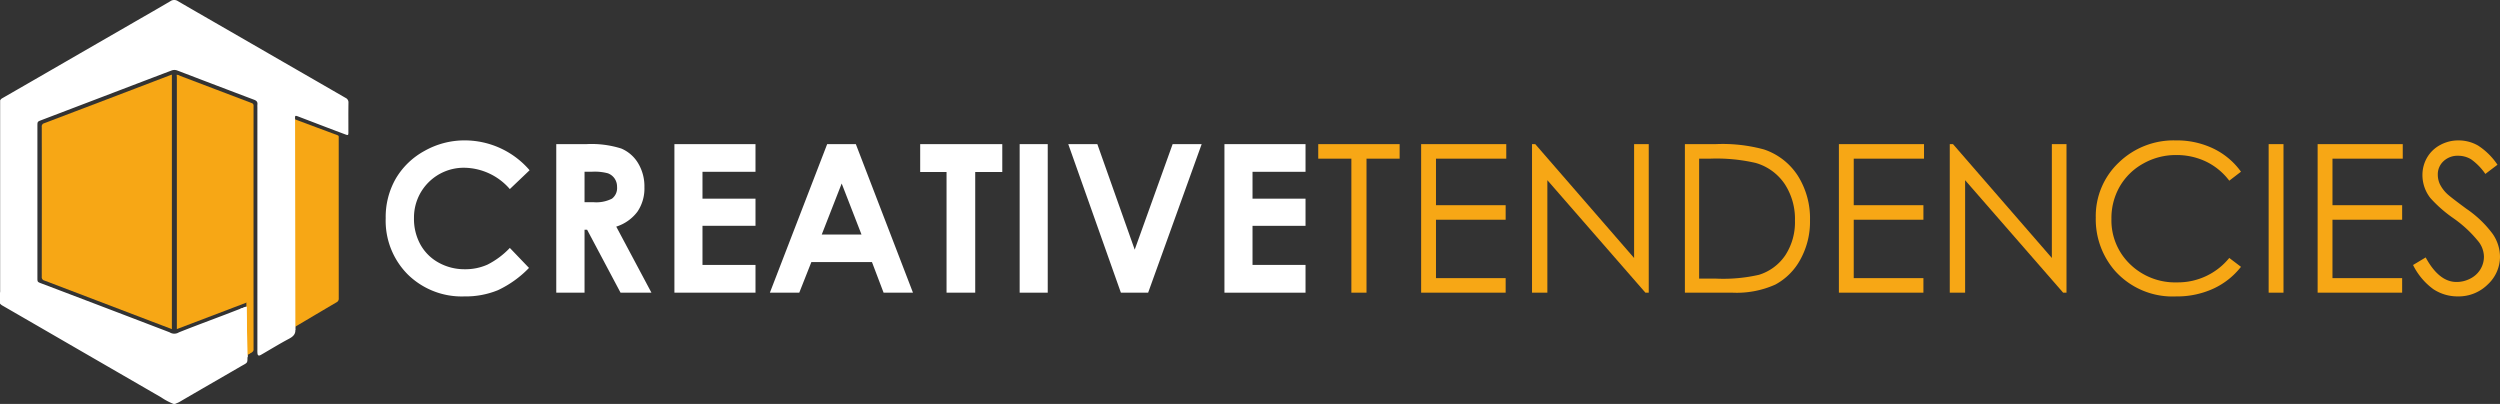
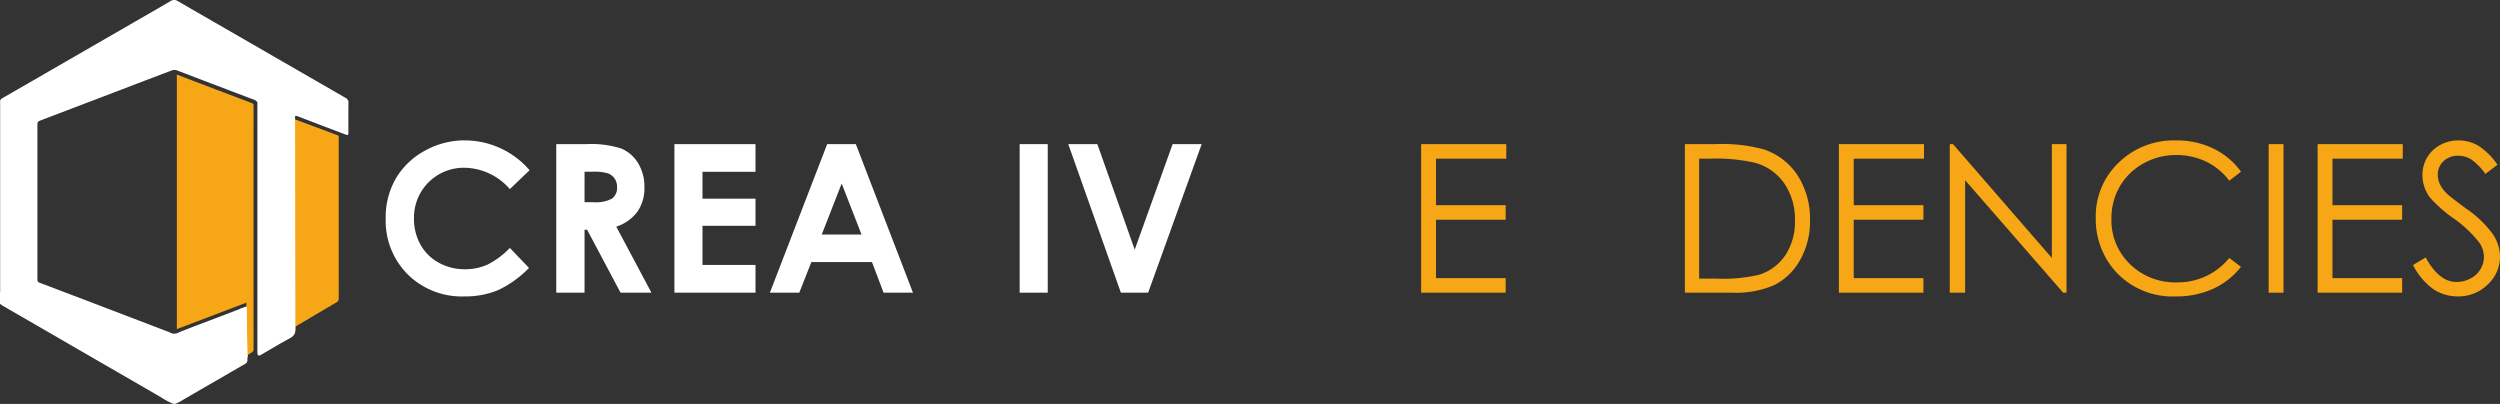
<svg xmlns="http://www.w3.org/2000/svg" id="Layer_1" data-name="Layer 1" width="296.551" height="47.916" viewBox="0 0 296.551 47.916">
  <rect x="0" y="0" width="296.551" height="47.916" fill="#333333" stroke="none" />
  <defs>
    <style>.cls-1{fill:#fff;}.cls-2{fill:#f7f7f7;}.cls-3{fill:#f7a715;}</style>
  </defs>
  <path class="cls-1" d="M0,36.046V34.744A.641.641,0,0,0,.03,34.41Q.032,23.228.031,12.047c-.014-.2.123-.289.271-.375Q3.929,9.587,7.55,7.493q3.958-2.286,7.918-4.567C17.05,2.01,18.64,1.109,20.214.179a.788.788,0,0,1,.892-.004c1.436.838,2.878,1.666,4.319,2.497q4.08,2.352,8.16,4.706Q37.29,9.512,40.993,11.65a.589.589,0,0,1,.341.59c-.018,1.167-.007,2.335-.008,3.502,0,.339-.031.366-.356.244-1.829-.683-3.65-1.386-5.473-2.082-.543-.207-.505-.195-.493.362a3.728,3.728,0,0,1,.016.558q.002,11.822.002,23.645c0,.103-.011.206-.003.309.015.082-.012.167.001.246.098.614-.228.929-.736,1.198-1.095.581-2.153,1.23-3.226,1.851-.063.036-.125.072-.191.103-.194.089-.295.014-.322-.185a3.479,3.479,0,0,1-.013-.465q-.001-14.386,0-28.773a2.461,2.461,0,0,1,.002-.31c.039-.308-.1-.462-.387-.57q-4.552-1.721-9.095-3.463a.949.949,0,0,0-.719-.002c-2.706,1.023-5.407,2.061-8.11,3.091q-3.65,1.391-7.298,2.783c-.488.187-.488.186-.488.712q0,8.992,0,17.983c0,.504.001.503.454.674Q11.98,36.339,19.056,39.05c.357.136.715.273,1.07.411a1.024,1.024,0,0,0,1.096.001c1.871-.748,3.762-1.444,5.644-2.163.685-.262,1.366-.535,2.057-.782.127-.045.266-.144.395.007a.724.724,0,0,1,.057.332q.005,2.5.001,4.999c0,.072-.013.143-.017.214-.028,1.148.127.893-.87,1.473-2.402,1.398-4.815,2.776-7.212,4.182-.162.095-.341.143-.505.23h-.186a7.743,7.743,0,0,1-1.47-.782Q14.02,44.224,8.921,41.278,4.59,38.77.256,36.267A.98.98,0,0,1,0,36.046Z" transform="translate(0 -0.039)" />
  <path class="cls-2" d="M0,11.919l.062,0q0,11.22-.002,22.44c0,.129.049.271-.06.384Z" transform="translate(0 -0.039)" />
  <path class="cls-3" d="M29.251,36.48v-.551l-8.273,3.147V8.928a1.48,1.48,0,0,0,.242.054q4.308,1.639,8.617,3.276a.318.318,0,0,1,.24.358q-.007,14.416,0,28.831a.369.369,0,0,1-.22.391c-.203.099-.393.227-.589.342-.007-.216-.022-.433-.022-.649Q29.247,39.006,29.251,36.48Z" transform="translate(0 -0.039)" />
  <path class="cls-3" d="M34.916,14.169q2.55.953,5.101,1.903a.211.211,0,0,1,.164.252,1.356,1.356,0,0,0-.001.155q-.002,9.473.003,18.946a.484.484,0,0,1-.281.484c-1.649.966-3.291,1.943-4.934,2.917-.075-.078-.045-.176-.045-.266Q34.918,26.365,34.916,14.169Z" transform="translate(0 -0.039)" />
-   <path class="cls-3" d="M20.388,39.079c-.847-.322-1.675-.636-2.501-.951q-6.302-2.405-12.605-4.806a.411.411,0,0,1-.329-.455q.014-8.884.002-17.768a.394.394,0,0,1,.296-.447q7.376-2.8,14.746-5.619c.123-.047.249-.09.392-.142Z" transform="translate(0 -0.039)" />
  <polygon class="cls-1" points="35.002 14.15 35.037 39.074 34.663 39.045 34.421 13.997 34.991 14.13 35.002 14.15" />
  <polygon class="cls-1" points="29.355 42.333 29.251 36.411 29.165 36.425 28.824 42.267 29.355 42.333" />
  <polygon class="cls-1" points="35.037 39.023 35.037 39.151 34.999 39.118 35.026 39.03 35.037 39.023" />
  <polygon class="cls-1" points="28.515 36.628 29.251 36.352 29.257 36.757 28.515 36.719 28.515 36.637 28.515 36.628" />
  <polygon class="cls-3" points="29.858 41.8 29.358 42.088 29.649 41.674 29.858 41.8" />
  <polyline class="cls-3" points="20.979 9.084 20.979 8.853 21.306 8.976" />
  <polygon class="cls-3" points="29.251 35.899 29.358 42.088 29.406 42.044 29.394 35.924 29.251 35.899" />
  <polygon class="cls-1" points="29.355 42.362 29.251 36.352 28.87 36.757 28.824 42.743 29.355 42.362" />
  <path class="cls-1" d="M62.822,20.232l-2.346,2.236a7.262,7.262,0,0,0-5.385-2.53,5.902,5.902,0,0,0-5.984,5.983,6.293,6.293,0,0,0,.766,3.13,5.486,5.486,0,0,0,2.166,2.146,6.29,6.29,0,0,0,3.112.779,6.419,6.419,0,0,0,2.668-.545,9.58,9.58,0,0,0,2.657-1.984l2.274,2.372a12.482,12.482,0,0,1-3.689,2.643,10.072,10.072,0,0,1-3.965.737,9.124,9.124,0,0,1-6.726-2.605,9.018,9.018,0,0,1-2.618-6.678,9.142,9.142,0,0,1,1.192-4.684,8.864,8.864,0,0,1,3.414-3.294,9.63,9.63,0,0,1,4.785-1.246,10.158,10.158,0,0,1,7.678,3.54Z" transform="translate(0 -0.039)" />
  <path class="cls-1" d="M65.984,17.136h3.554a11.74,11.74,0,0,1,4.157.521,4.259,4.259,0,0,1,1.992,1.731,5.304,5.304,0,0,1,.754,2.863,4.875,4.875,0,0,1-.833,2.904A5.047,5.047,0,0,1,73.1,26.922l4.174,7.834H73.608l-3.962-7.462h-.307v7.462h-3.354Zm3.354,6.887h1.051a4.104,4.104,0,0,0,2.203-.42,1.579,1.579,0,0,0,.603-1.394,1.706,1.706,0,0,0-.298-1.003,1.657,1.657,0,0,0-.8-.613,6.074,6.074,0,0,0-1.839-.186h-.92Z" transform="translate(0 -0.039)" />
  <path class="cls-1" d="M79.999,17.136h9.618v3.282H83.329v3.187h6.289v3.222H83.329v4.636h6.289v3.294H79.999Z" transform="translate(0 -0.039)" />
  <path class="cls-1" d="M98.119,17.136h3.401l6.777,17.62h-3.486l-1.378-3.629H96.244L94.81,34.755H91.324Zm1.722,4.671-2.364,6.049h4.714Z" transform="translate(0 -0.039)" />
-   <path class="cls-1" d="M109.153,17.136h9.738v3.306h-3.21v14.314H112.28V20.442h-3.127Z" transform="translate(0 -0.039)" />
  <path class="cls-1" d="M120.952,17.136h3.33v17.62h-3.33Z" transform="translate(0 -0.039)" />
  <path class="cls-1" d="M126.719,17.136h3.448l4.433,12.517,4.498-12.517h3.444l-6.349,17.62H132.96Z" transform="translate(0 -0.039)" />
-   <path class="cls-1" d="M145.244,17.136h9.618v3.282h-6.288v3.187h6.288v3.222h-6.288v4.636h6.288v3.294h-9.618Z" transform="translate(0 -0.039)" />
-   <path class="cls-3" d="M156.371,18.86V17.136h9.654v1.725h-3.929v15.895H160.3V18.86Z" transform="translate(0 -0.039)" />
  <path class="cls-3" d="M168.576,17.136h10.098v1.725H170.337v5.522h8.265V26.107H170.337v6.924h8.265v1.725H168.576Z" transform="translate(0 -0.039)" />
-   <path class="cls-3" d="M181.729,34.755v-17.62h.383L193.838,30.642V17.136h1.737v17.62H195.18L183.549,21.413V34.755Z" transform="translate(0 -0.039)" />
  <path class="cls-3" d="M199.863,34.755v-17.62h3.653a18.656,18.656,0,0,1,5.737.635,7.675,7.675,0,0,1,4.007,3.114,9.466,9.466,0,0,1,1.443,5.283,9.264,9.264,0,0,1-1.145,4.659,7.331,7.331,0,0,1-2.971,2.971,11.191,11.191,0,0,1-5.12.958Zm1.688-1.665h2.036a18.954,18.954,0,0,0,5.066-.455,5.841,5.841,0,0,0,3.127-2.327,7.163,7.163,0,0,0,1.138-4.111,7.543,7.543,0,0,0-1.233-4.356,6.215,6.215,0,0,0-3.438-2.477,20.78,20.78,0,0,0-5.449-.503h-1.246Z" transform="translate(0 -0.039)" />
  <path class="cls-3" d="M218.13,17.136h10.098v1.725h-8.337v5.522h8.265V26.107h-8.265v6.924h8.265v1.725H218.13Z" transform="translate(0 -0.039)" />
  <path class="cls-3" d="M231.282,34.755v-17.62h.383l11.727,13.506V17.136h1.737v17.62h-.396L233.103,21.413V34.755Z" transform="translate(0 -0.039)" />
  <path class="cls-3" d="M265.826,20.406l-1.389,1.066a7.599,7.599,0,0,0-2.762-2.27,8.084,8.084,0,0,0-3.539-.772,7.826,7.826,0,0,0-3.905,1.012,7.262,7.262,0,0,0-2.784,2.719A7.516,7.516,0,0,0,250.459,26a7.205,7.205,0,0,0,2.21,5.378,7.656,7.656,0,0,0,5.575,2.156,7.841,7.841,0,0,0,6.193-2.898l1.389,1.054a8.882,8.882,0,0,1-3.288,2.594,10.319,10.319,0,0,1-4.401.916,9.156,9.156,0,0,1-7.295-3.078,9.292,9.292,0,0,1-2.24-6.277,8.729,8.729,0,0,1,2.714-6.51,9.353,9.353,0,0,1,6.797-2.641,9.979,9.979,0,0,1,4.456.976A8.646,8.646,0,0,1,265.826,20.406Z" transform="translate(0 -0.039)" />
-   <path class="cls-3" d="M269.108,17.136h1.761v17.62h-1.761Z" transform="translate(0 -0.039)" />
+   <path class="cls-3" d="M269.108,17.136h1.761v17.62h-1.761" transform="translate(0 -0.039)" />
  <path class="cls-3" d="M274.918,17.136h10.098v1.725h-8.337v5.522h8.265V26.107h-8.265v6.924h8.265v1.725H274.918Z" transform="translate(0 -0.039)" />
  <path class="cls-3" d="M286.237,31.473l1.497-.898q1.582,2.911,3.653,2.911a3.5,3.5,0,0,0,1.665-.413,2.931,2.931,0,0,0,1.187-1.108,2.877,2.877,0,0,0,.407-1.474,2.986,2.986,0,0,0-.6-1.736,14.355,14.355,0,0,0-3.018-2.827,15.412,15.412,0,0,1-2.742-2.407,4.402,4.402,0,0,1-.935-2.695,4.091,4.091,0,0,1,.551-2.096,3.939,3.939,0,0,1,1.551-1.491,4.473,4.473,0,0,1,2.175-.545,4.634,4.634,0,0,1,2.329.617,7.996,7.996,0,0,1,2.294,2.27l-1.438,1.09a6.918,6.918,0,0,0-1.694-1.737,2.925,2.925,0,0,0-1.527-.419,2.419,2.419,0,0,0-1.743.646,2.118,2.118,0,0,0-.677,1.593,2.71,2.71,0,0,0,.24,1.114,4.094,4.094,0,0,0,.874,1.174q.347.336,2.275,1.76A12.827,12.827,0,0,1,295.7,27.808a4.851,4.851,0,0,1,.851,2.647,4.492,4.492,0,0,1-1.455,3.329,4.893,4.893,0,0,1-3.54,1.414,5.194,5.194,0,0,1-2.91-.856A7.831,7.831,0,0,1,286.237,31.473Z" transform="translate(0 -0.039)" />
</svg>